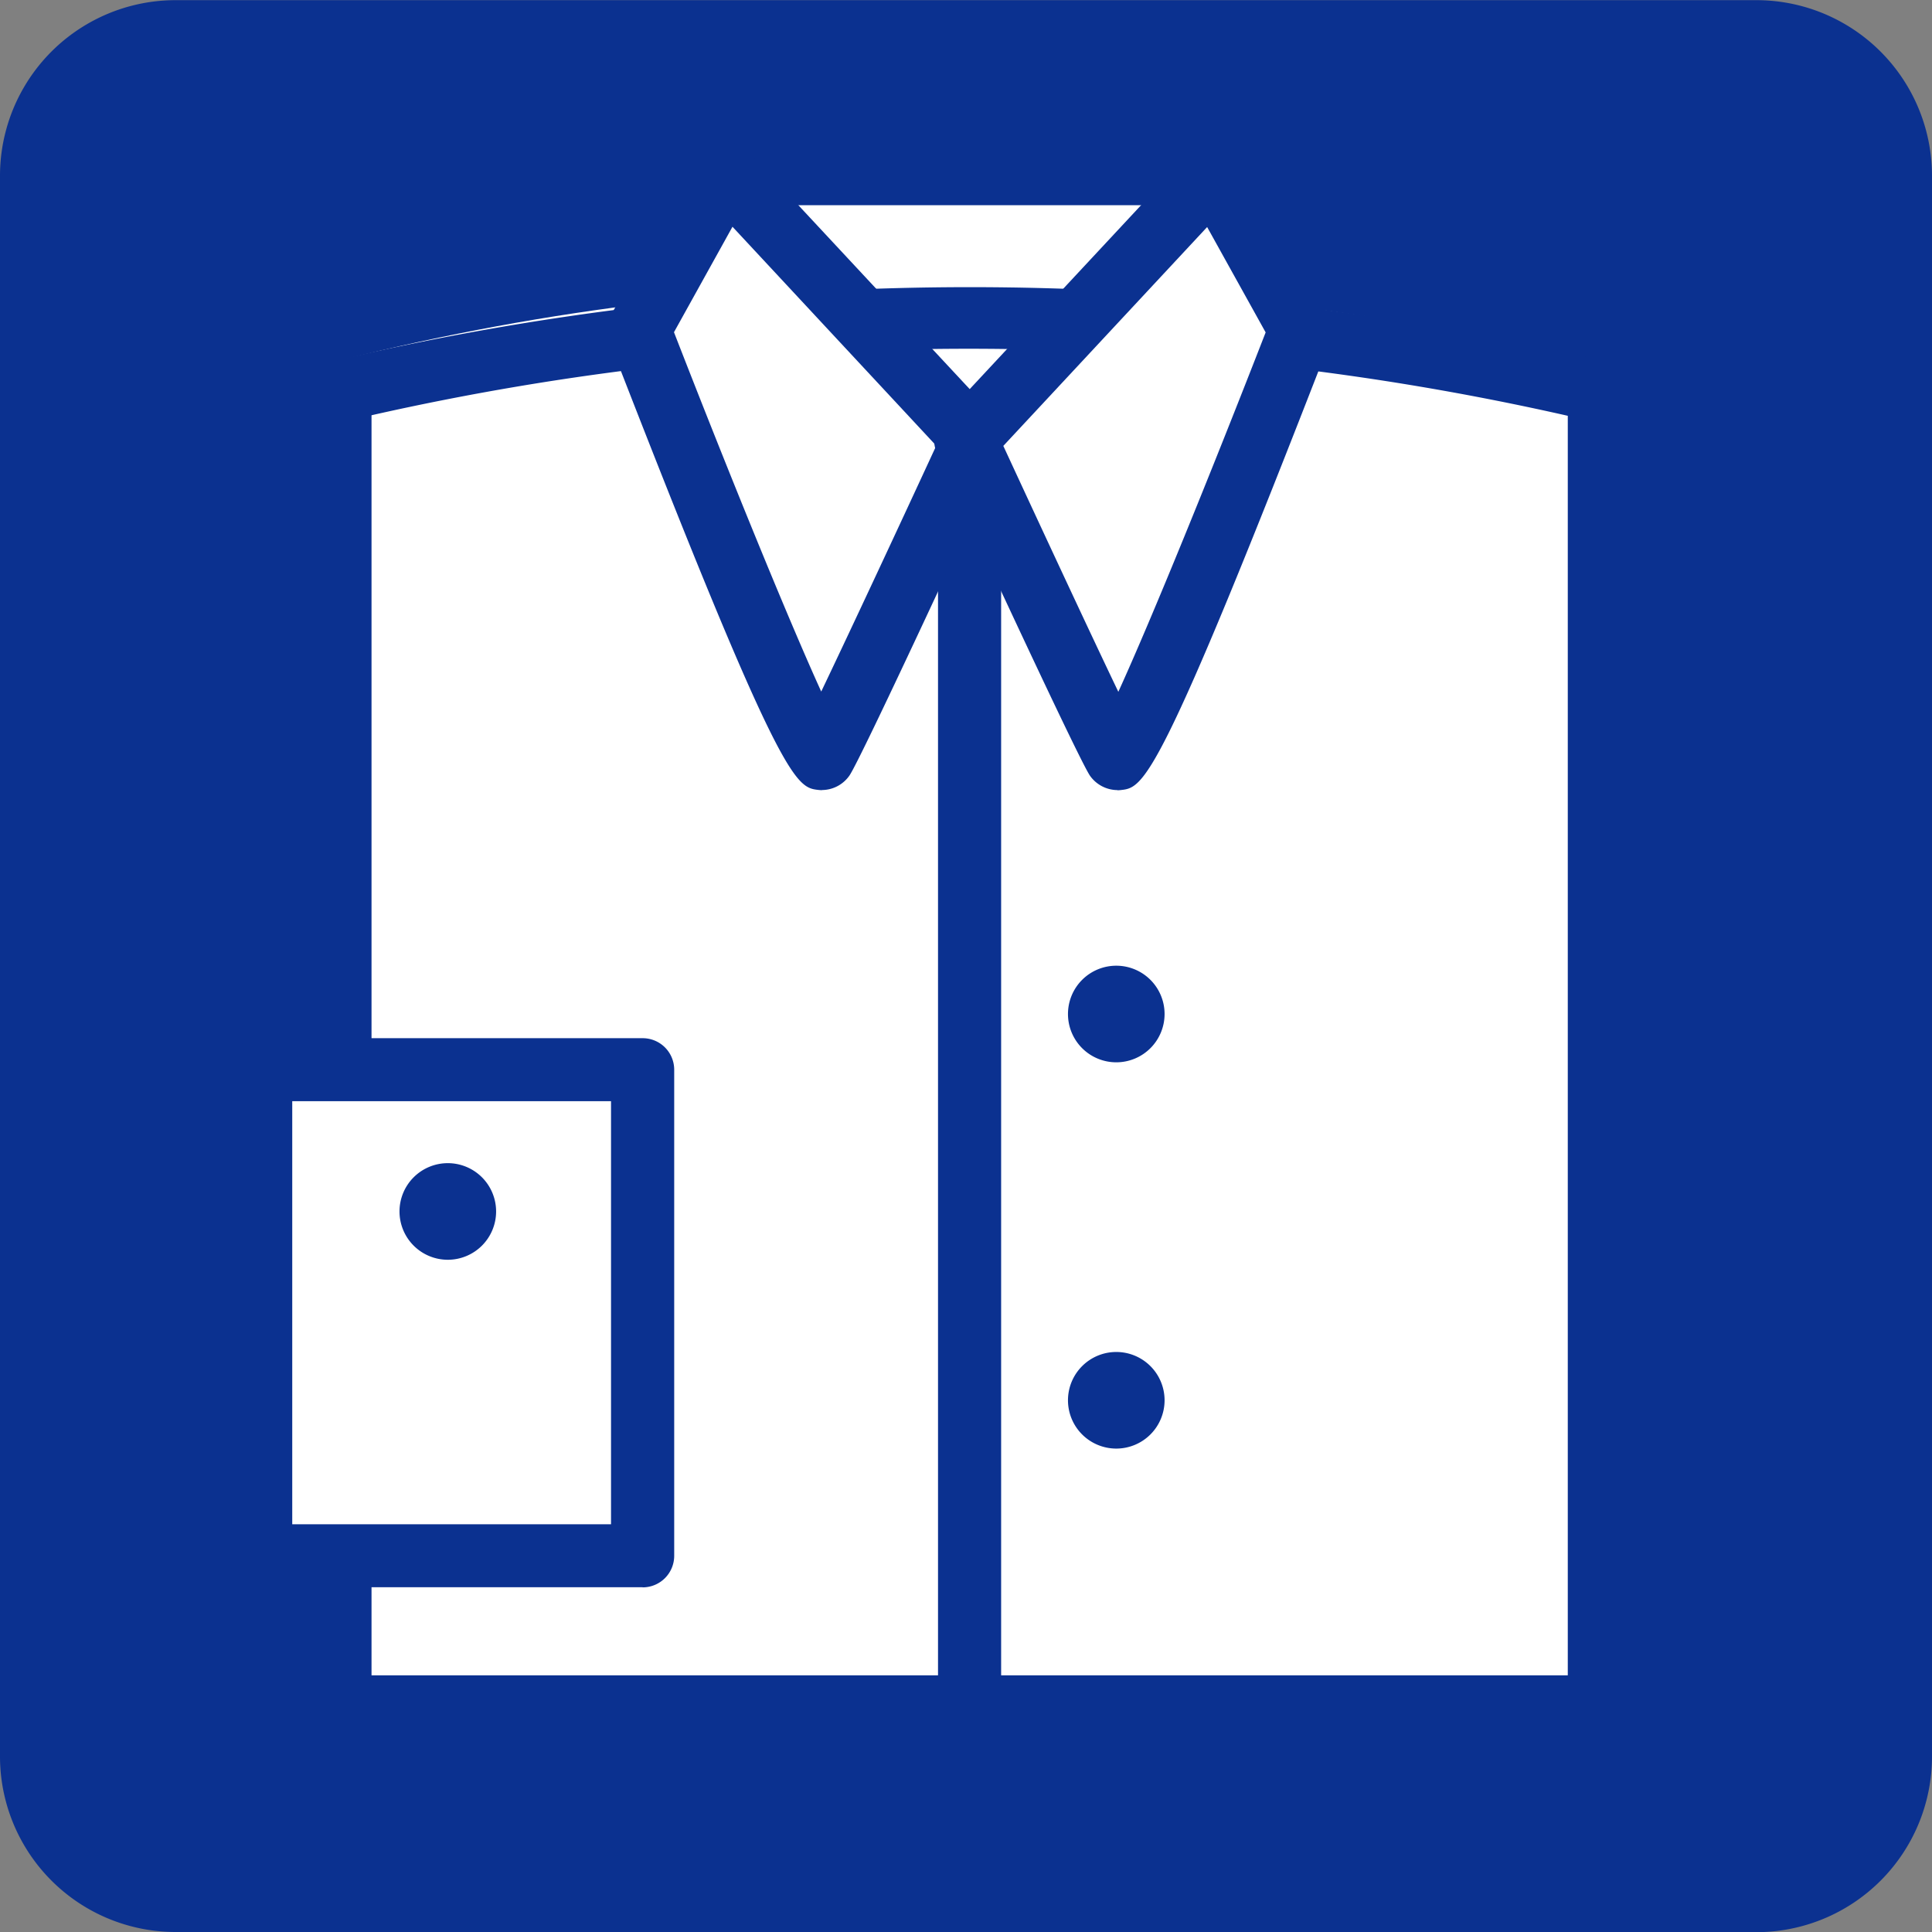
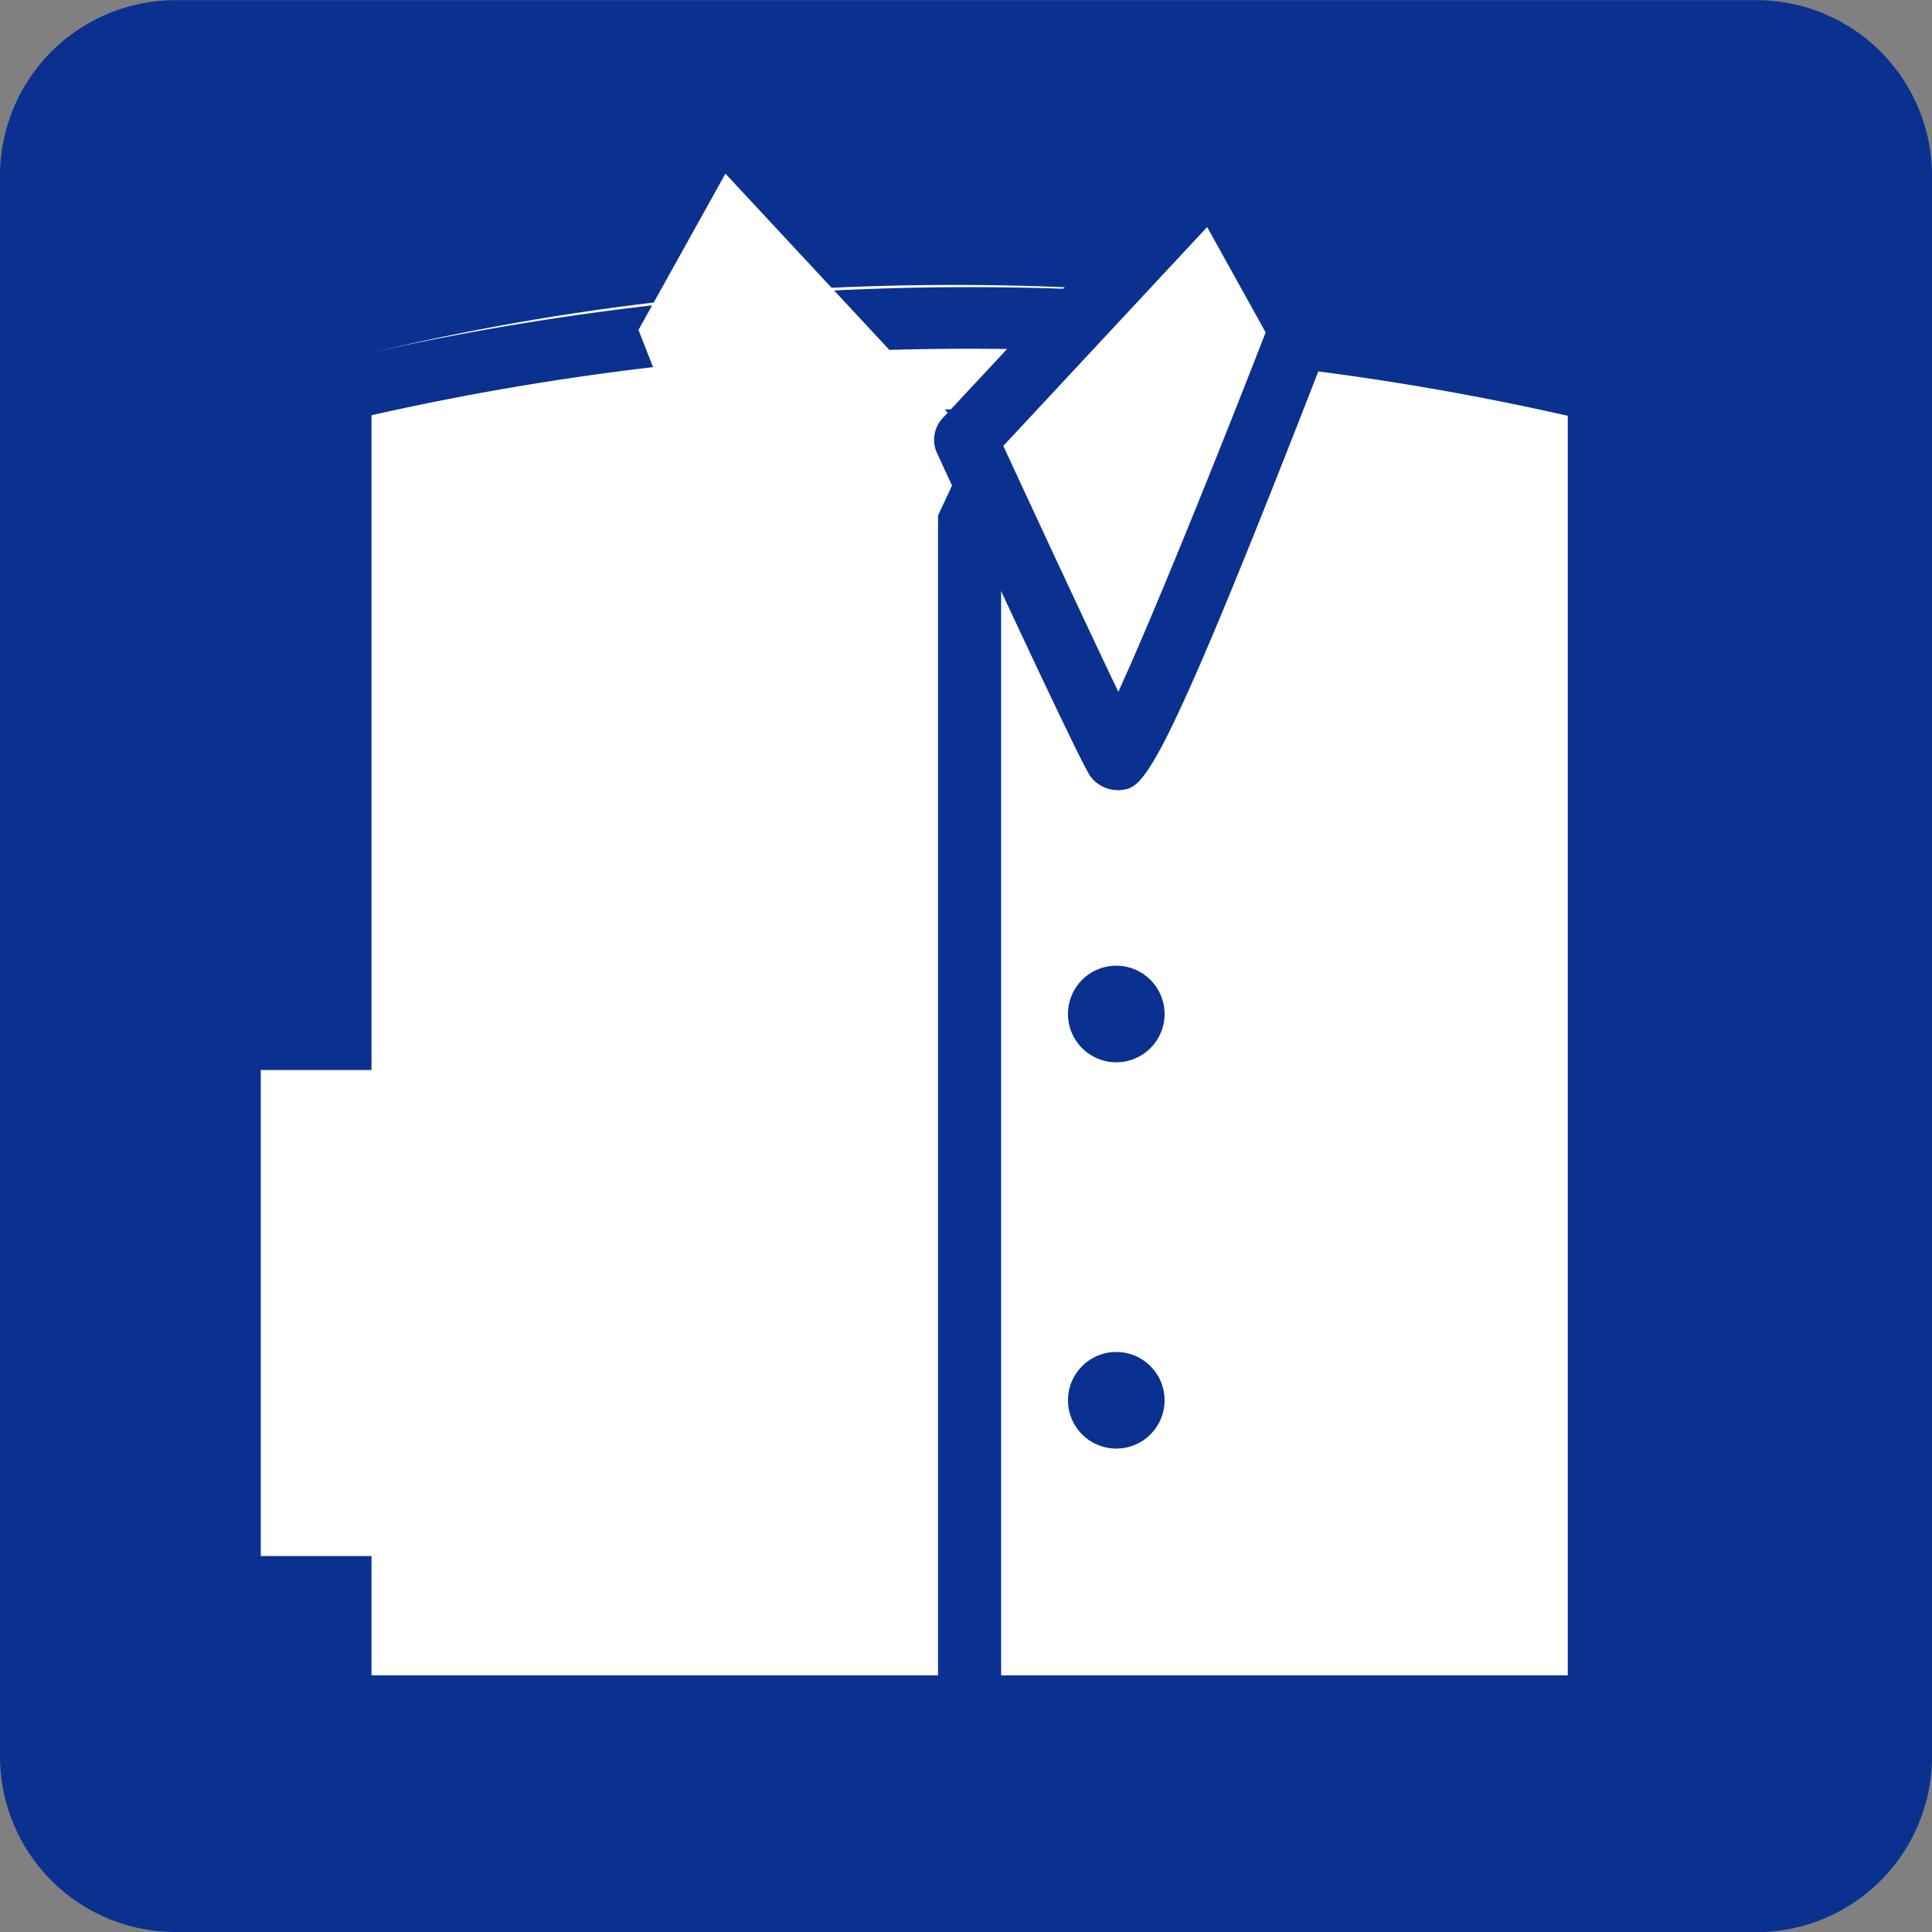
<svg xmlns="http://www.w3.org/2000/svg" width="60" height="60" viewBox="0 0 60 60">
  <rect x="0" y="0" width="60" height="60" fill="#808080" stroke="none" />
  <g id="グループ_630" data-name="グループ 630" transform="translate(0 0)">
    <path id="パス_636" data-name="パス 636" d="M525.073,775.14H475.981a5.454,5.454,0,0,1-5.453-5.455V720.6a5.454,5.454,0,0,1,5.453-5.455h49.092a5.454,5.454,0,0,1,5.455,5.455v49.09a5.455,5.455,0,0,1-5.455,5.455" transform="translate(-470.528 -715.14)" fill="#0b3190" />
-     <rect id="長方形_541" data-name="長方形 541" width="15.394" height="26.235" transform="translate(22.413 5.393)" fill="#fff" />
    <path id="パス_637" data-name="パス 637" d="M498.124,745.588H482.731a.979.979,0,0,1-.98-.98V718.371a.978.978,0,0,1,.98-.98h15.392a.978.978,0,0,1,.98.98v26.237a.979.979,0,0,1-.98.98m-14.412-1.96h13.434V719.351H483.711Z" transform="translate(-460.316 -712.979)" fill="#0b3190" />
    <path id="パス_638" data-name="パス 638" d="M514.948,764.3H475.941V722.515c12.791-3.215,25.807-3,39.007,0Z" transform="translate(-465.33 -711.335)" fill="#fff" />
    <path id="パス_639" data-name="パス 639" d="M515.454,764.718H476.395a.955.955,0,0,1-.954-.956V722.913a.955.955,0,0,1,.727-.929,86.2,86.2,0,0,1,39.492-.006.957.957,0,0,1,.748.935v40.848a.956.956,0,0,1-.954.956M477.349,762.8H514.5V723.684a84.236,84.236,0,0,0-37.151-.017Z" transform="translate(-465.811 -710.771)" fill="#0b3190" />
    <rect id="長方形_542" data-name="長方形 542" width="11.86" height="15.094" transform="translate(8.098 33.23)" fill="#fff" />
-     <path id="パス_640" data-name="パス 640" d="M487,749.071H475.139a.98.98,0,0,1-.98-.98V733a.979.979,0,0,1,.98-.98H487a.979.979,0,0,1,.98.98v15.095a.98.98,0,0,1-.98.98m-10.882-1.96h9.9V733.976h-9.9Z" transform="translate(-467.042 -699.778)" fill="#0b3190" />
    <rect id="長方形_543" data-name="長方形 543" width="1.96" height="40.251" transform="translate(29.131 12.715)" fill="#0b3190" />
    <path id="パス_641" data-name="パス 641" d="M483.57,717.891l-2.7,4.852s5.361,13.836,5.72,13.3,4.671-9.882,4.671-9.882Z" transform="translate(-461.041 -712.498)" fill="#fff" />
-     <path id="パス_642" data-name="パス 642" d="M487.041,737.518a.934.934,0,0,1-.1-.006c-.716-.081-1.147-.125-6.5-13.932a.987.987,0,0,1,.057-.831l2.7-4.854a.985.985,0,0,1,.739-.5.96.96,0,0,1,.835.306l7.7,8.265a.984.984,0,0,1,.172,1.08c-1.019,2.207-4.373,9.455-4.744,10.013a1.045,1.045,0,0,1-.853.455m-4.6-14.218c1.68,4.324,3.544,8.9,4.573,11.16.908-1.9,2.431-5.165,3.572-7.635l-6.328-6.8Z" transform="translate(-461.516 -712.979)" fill="#0b3190" />
    <path id="パス_643" data-name="パス 643" d="M493.873,717.891l2.7,4.852s-5.361,13.836-5.72,13.3-4.671-9.882-4.671-9.882Z" transform="translate(-456.18 -712.498)" fill="#fff" />
    <path id="パス_644" data-name="パス 644" d="M491.367,737.517a1.051,1.051,0,0,1-.853-.451c-.373-.561-3.727-7.81-4.748-10.017a.984.984,0,0,1,.173-1.08l7.7-8.264a.958.958,0,0,1,.837-.306.992.992,0,0,1,.739.5l2.7,4.854a.988.988,0,0,1,.055.831c-5.352,13.807-5.781,13.854-6.5,13.932a.81.81,0,0,1-.1.006m-3.544-10.694c1.141,2.466,2.66,5.732,3.572,7.637,1.033-2.264,2.893-6.84,4.575-11.162l-1.817-3.272Z" transform="translate(-456.667 -712.98)" fill="#0b3190" />
    <path id="パス_645" data-name="パス 645" d="M490.783,732.242a1.5,1.5,0,1,1-1.5-1.5,1.5,1.5,0,0,1,1.5,1.5" transform="translate(-454.616 -700.751)" fill="#0b3190" />
    <path id="パス_646" data-name="パス 646" d="M490.783,738.482a1.5,1.5,0,1,1-1.5-1.5,1.5,1.5,0,0,1,1.5,1.5" transform="translate(-454.616 -694.995)" fill="#0b3190" />
-     <path id="パス_647" data-name="パス 647" d="M479.984,735.432a1.5,1.5,0,1,1-1.5-1.5,1.5,1.5,0,0,1,1.5,1.5" transform="translate(-464.577 -697.809)" fill="#0b3190" />
  </g>
</svg>